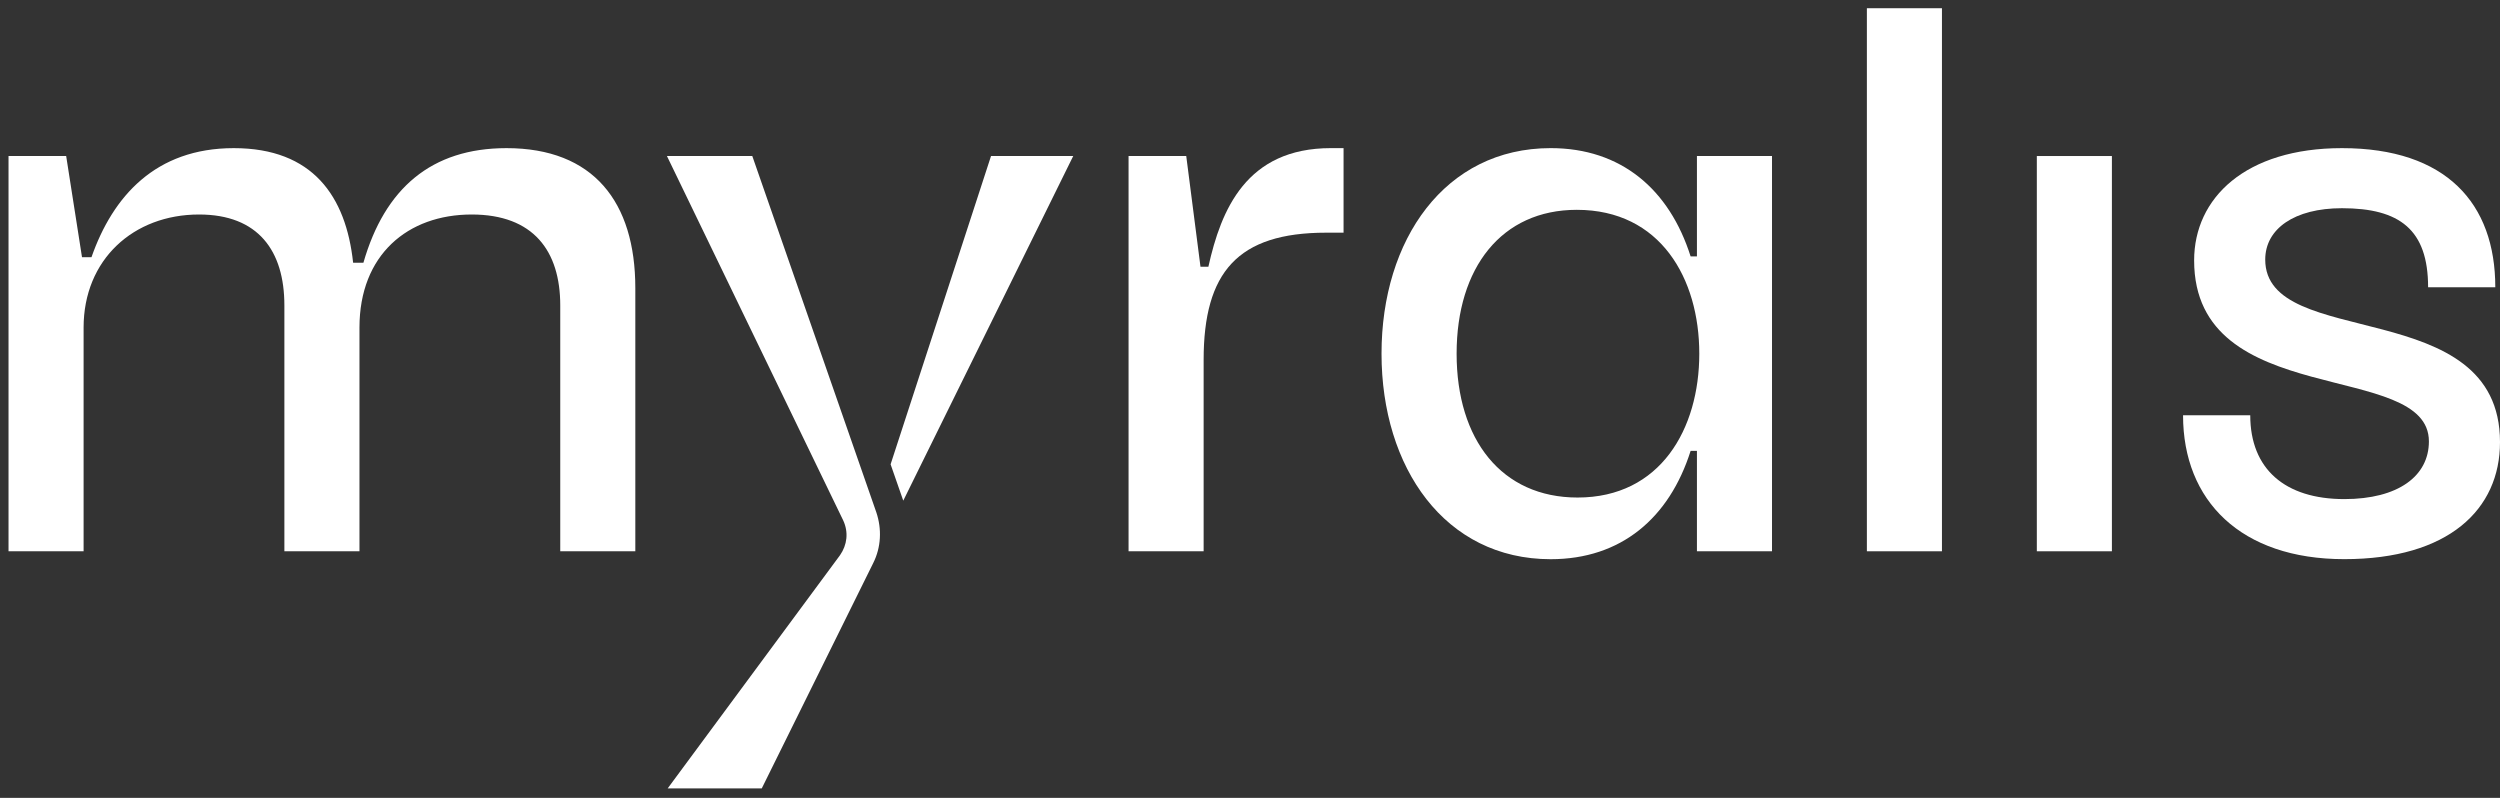
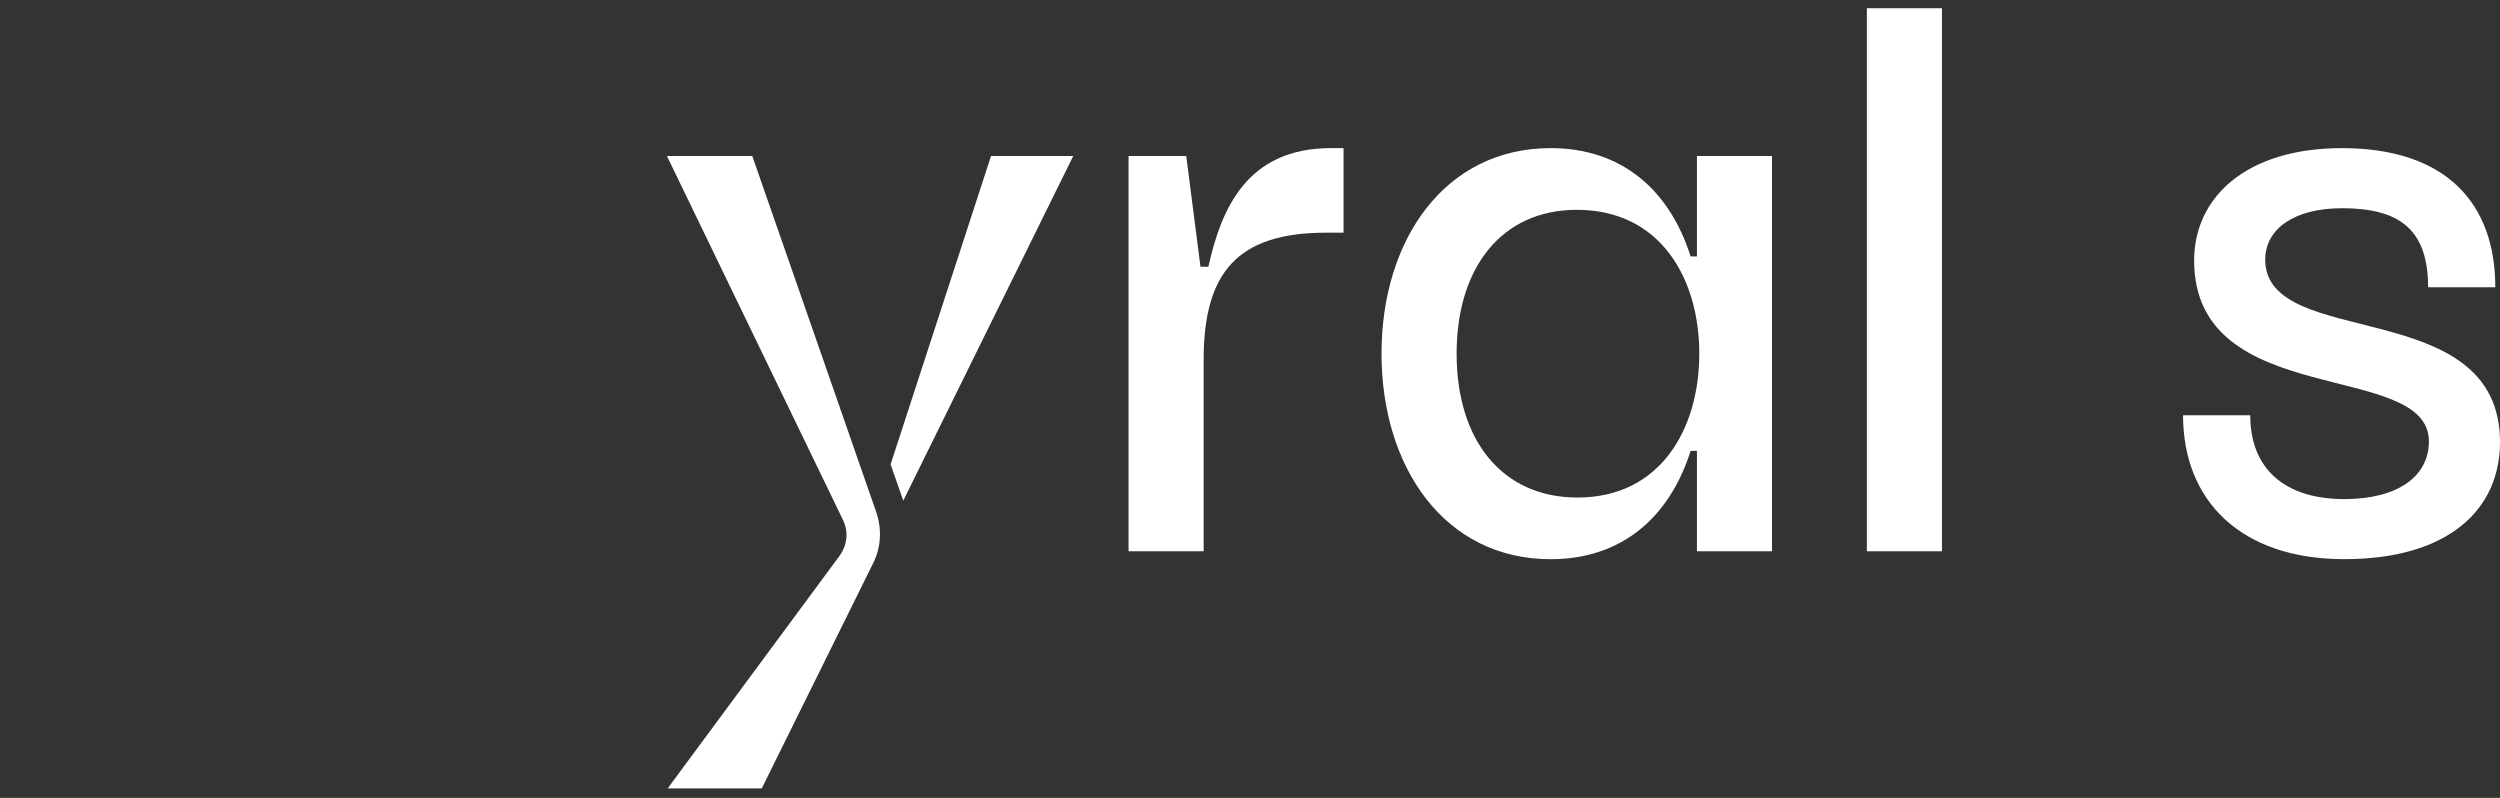
<svg xmlns="http://www.w3.org/2000/svg" width="141" height="45" viewBox="0 0 141 45" fill="none">
  <rect x="0" y="0" width="141" height="45" fill="#333333" stroke="none" />
-   <path d="M0.478 8.8H3.732L4.625 14.507H5.159C6.362 11.074 8.771 8.355 13.184 8.355C17.643 8.355 19.515 11.074 19.916 14.819H20.496C21.699 10.628 24.329 8.355 28.566 8.355C33.469 8.355 35.832 11.387 35.832 16.247V31.092H31.598V17.226C31.598 14.149 30.082 12.098 26.604 12.098C22.993 12.098 20.274 14.373 20.274 18.474V31.092H16.039V17.226C16.039 14.149 14.569 12.098 11.225 12.098C7.525 12.098 4.715 14.64 4.715 18.474V31.092H0.481V8.8H0.478Z" fill="white" />
  <path d="M47.557 29.352L37.615 8.8H42.429L49.428 28.906C49.741 29.842 49.696 30.868 49.249 31.758L42.964 44.464H37.658L47.378 31.312C47.779 30.734 47.869 30.023 47.557 29.352ZM55.894 8.8H60.53L50.944 28.237L50.23 26.187L55.894 8.8Z" fill="white" />
  <path d="M63.651 8.8H66.904L67.707 15.042H68.153C68.867 11.832 70.292 8.354 75.063 8.354H75.777V13.123H74.796C69.802 13.123 67.885 15.353 67.885 20.301V31.09H63.651V8.8Z" fill="white" />
  <path d="M77.918 19.945C77.918 13.526 81.485 8.354 87.459 8.354C91.427 8.354 94.148 10.672 95.351 14.462H95.707V8.8H99.941V31.092H95.707V25.43H95.351C94.148 29.221 91.427 31.539 87.459 31.539C81.485 31.539 77.918 26.366 77.918 19.945ZM88.975 28.061C93.656 28.061 95.84 24.182 95.84 19.947C95.84 15.713 93.656 11.834 88.93 11.834C84.695 11.834 82.153 15.088 82.153 19.947C82.153 24.805 84.695 28.061 88.975 28.061Z" fill="white" />
  <path d="M105.292 0.464H109.526V31.092H105.292V0.464Z" fill="white" />
-   <path d="M114.877 8.8H119.111V31.092H114.877V8.8Z" fill="white" />
  <path d="M123.124 23.422H126.914C126.914 26.454 128.876 28.149 132.22 28.149C135.252 28.149 136.99 26.855 136.99 24.895C136.99 20.259 123.749 23.2 123.749 14.686C123.749 11.165 126.647 8.355 132.087 8.355C137.971 8.355 140.735 11.475 140.735 16.201H136.945C136.945 12.948 135.34 11.743 132.085 11.743C129.409 11.743 127.759 12.903 127.759 14.64C127.759 19.813 141 16.557 141 24.938C141 28.729 138.102 31.536 132.218 31.536C126.38 31.538 123.124 28.237 123.124 23.422Z" fill="white" />
</svg>